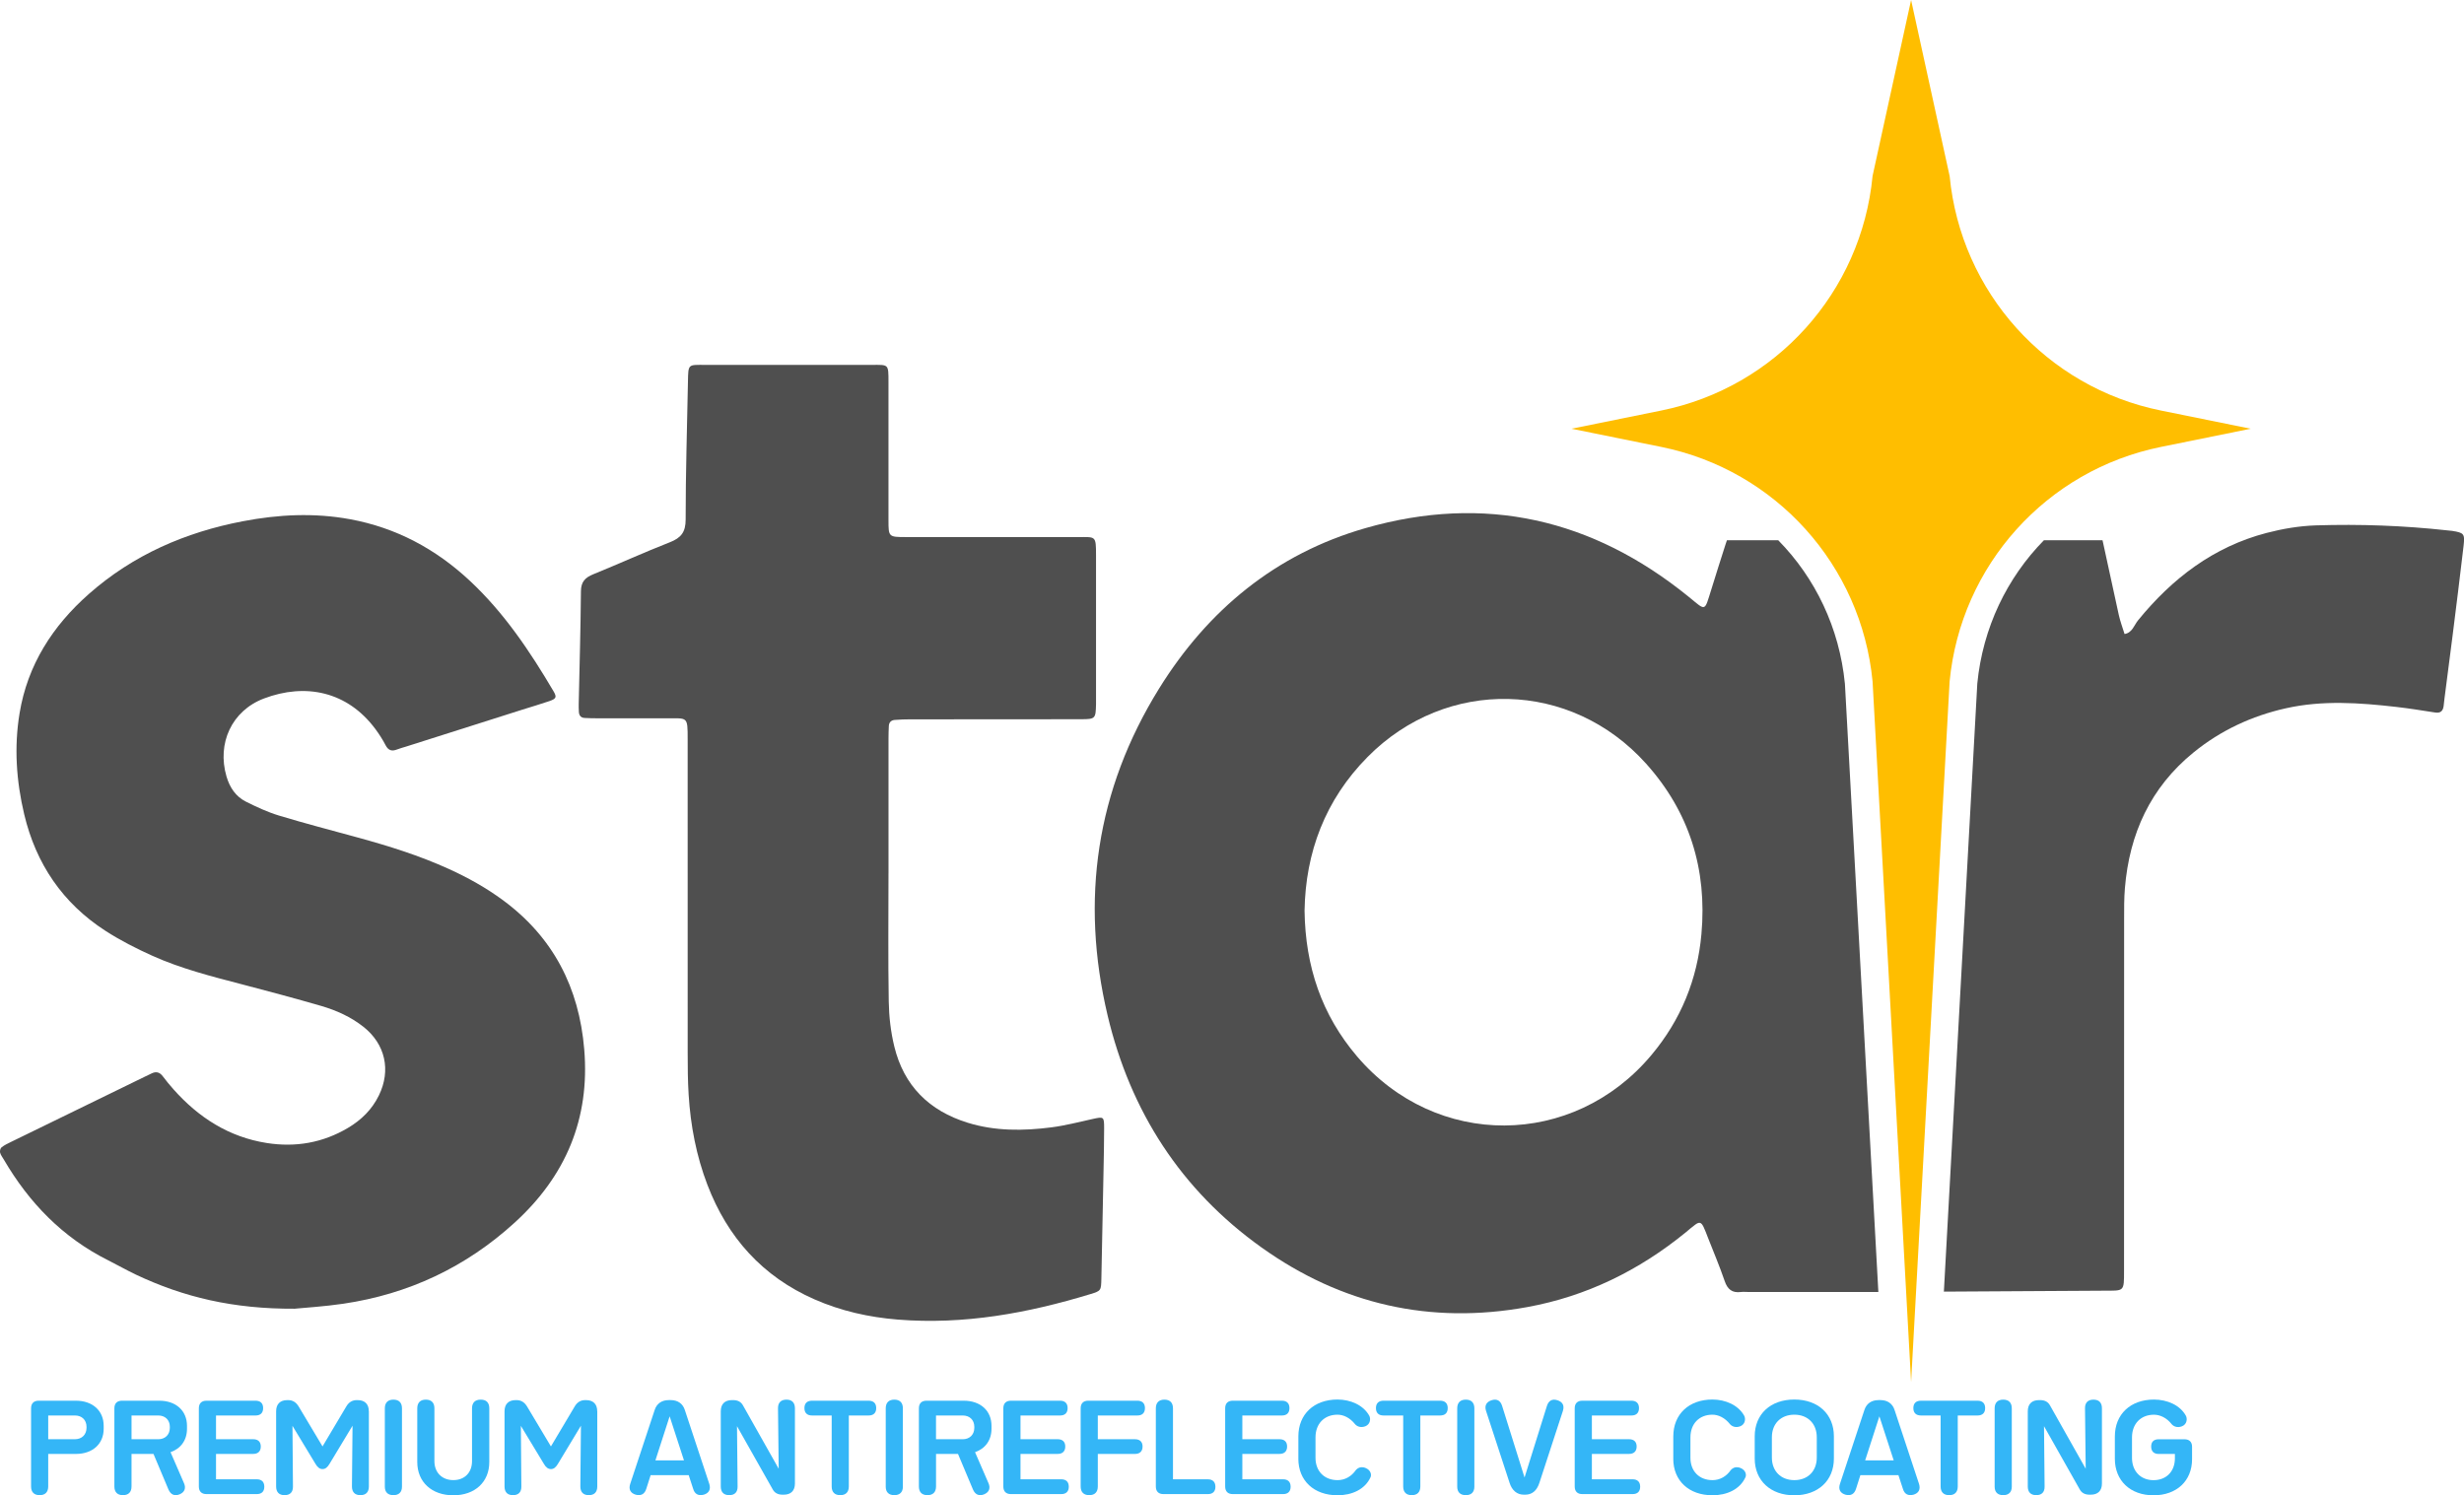
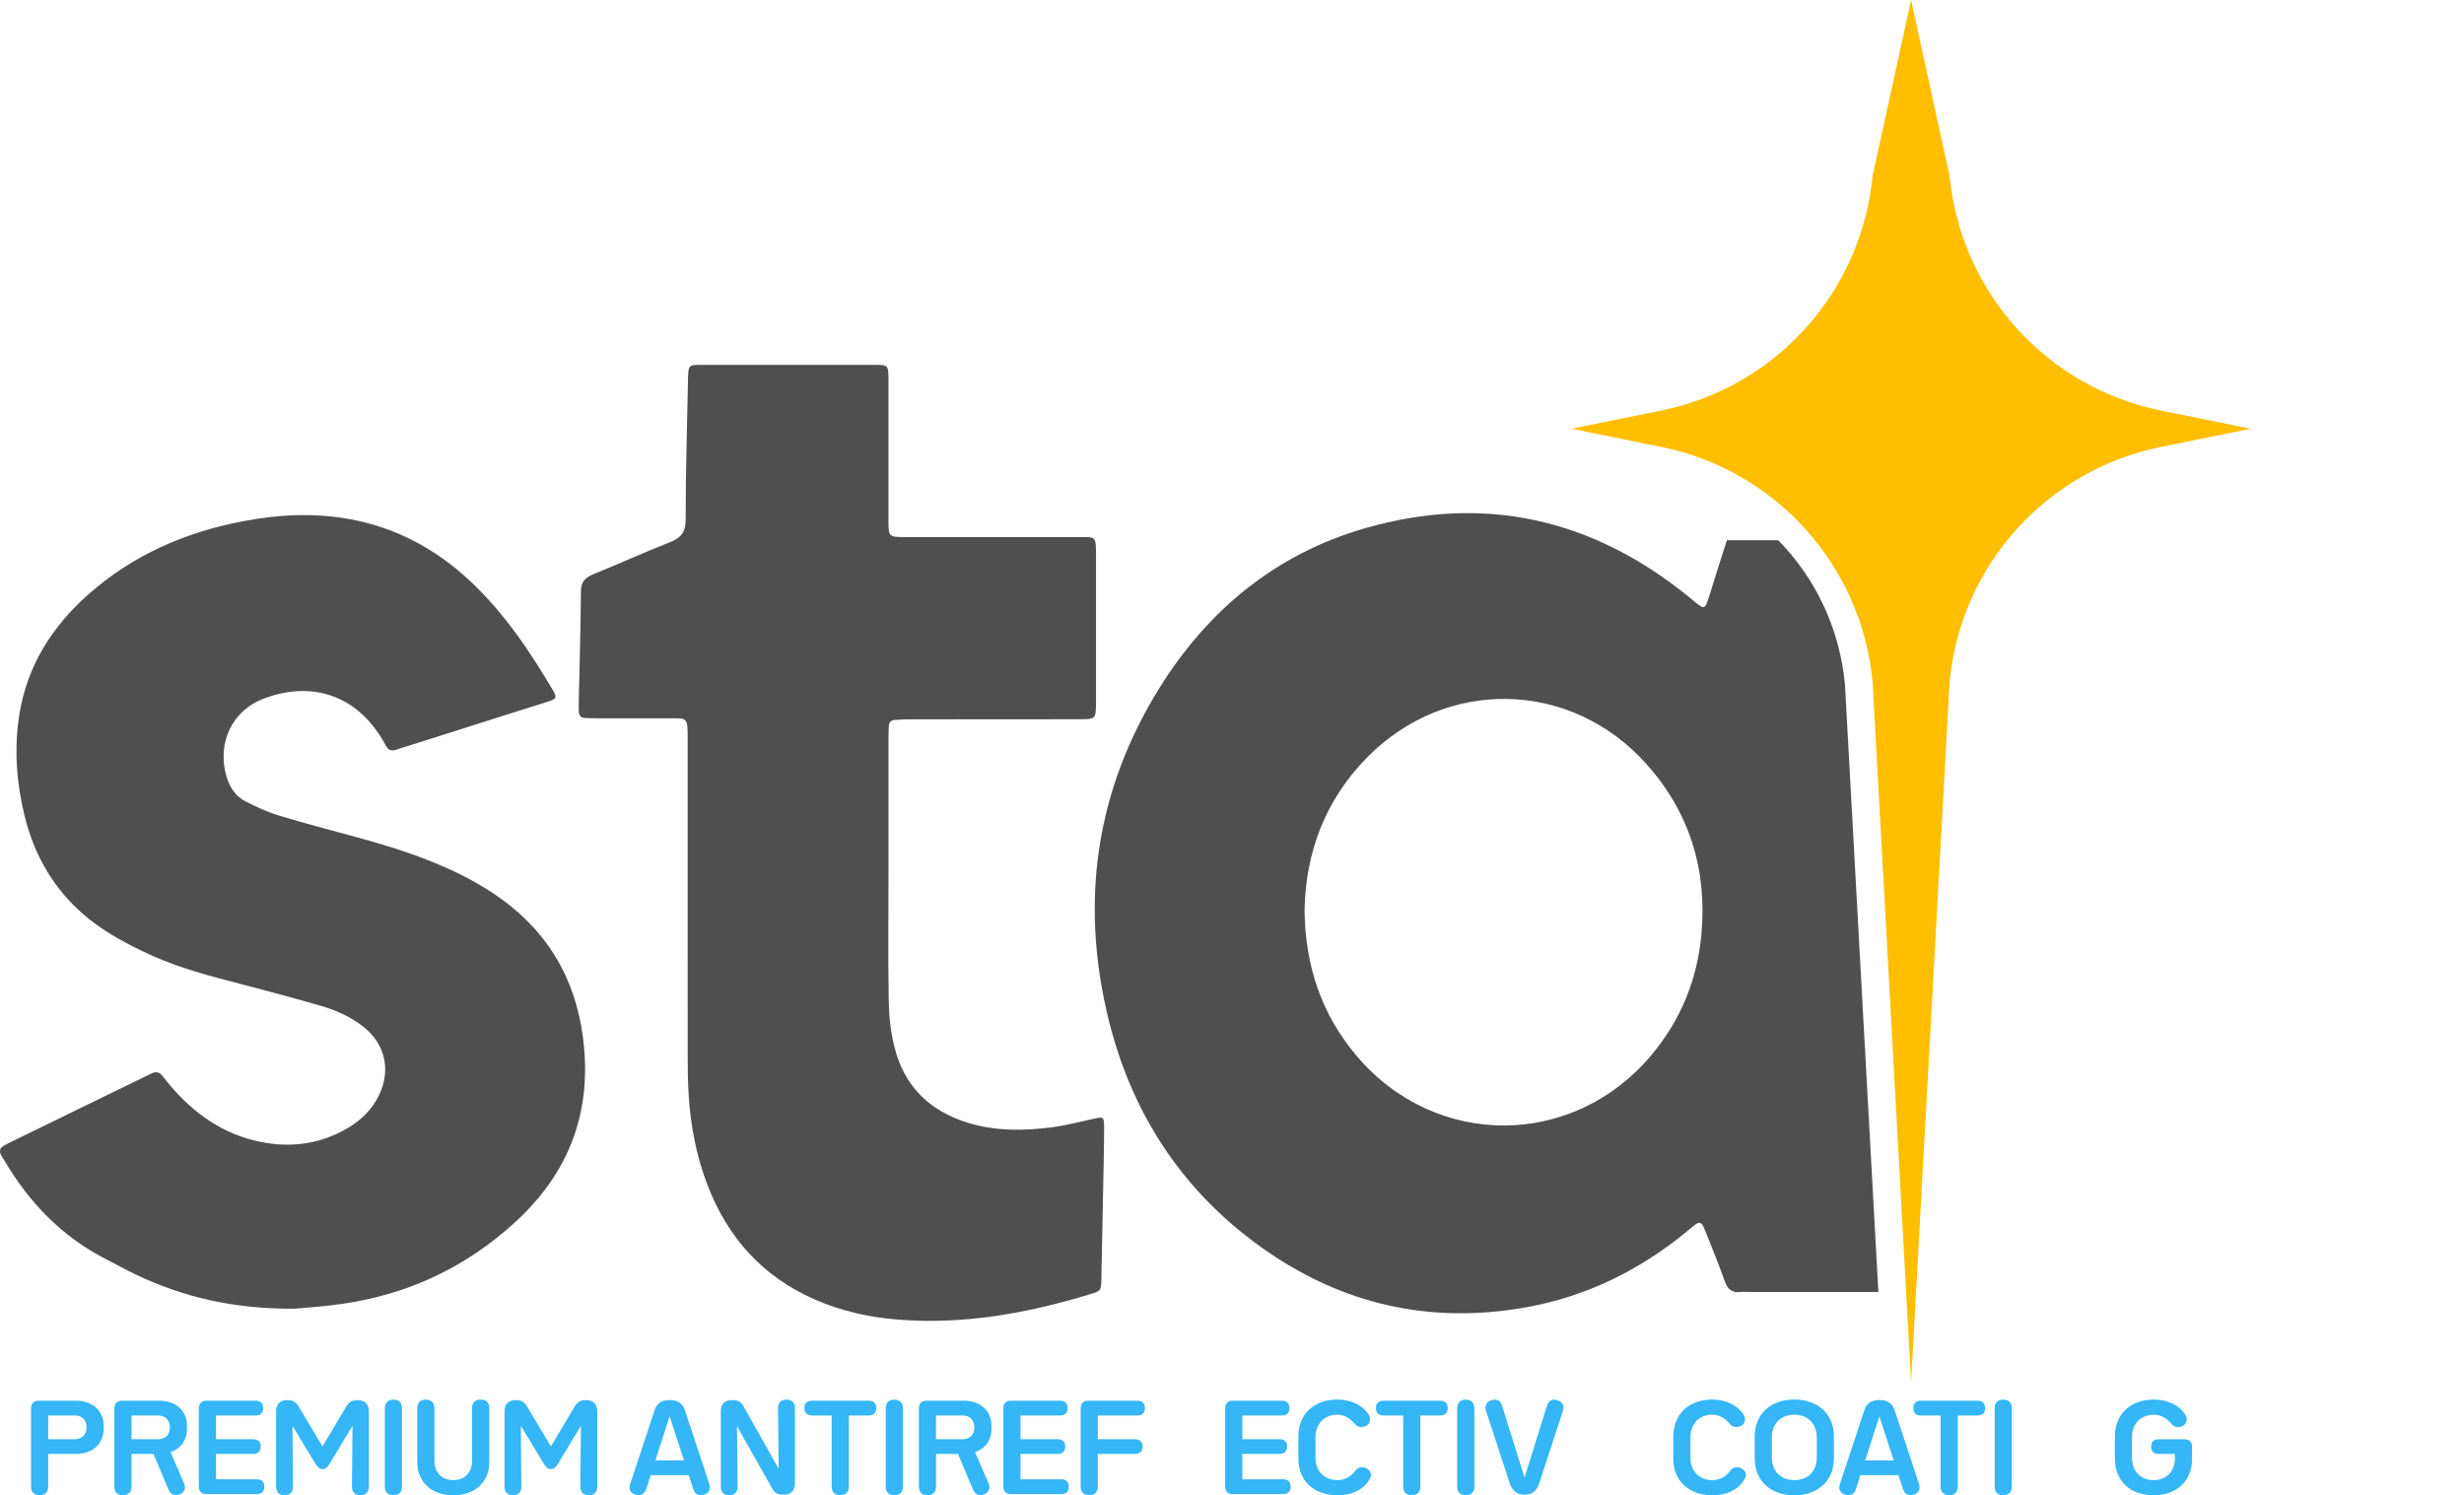
<svg xmlns="http://www.w3.org/2000/svg" id="Capa_1" data-name="Capa 1" viewBox="0 0 923.02 560.19">
  <defs>
    <style>      .cls-1 {        fill: #34b6f7;      }      .cls-1, .cls-2, .cls-3 {        stroke-width: 0px;      }      .cls-2 {        fill: #4f4f4f;      }      .cls-3 {        fill: #ffbe00;      }    </style>
  </defs>
  <path class="cls-2" d="M110.5,490.3c-23.2.14-41.85-4.38-59.6-12.78-3.53-1.67-6.92-3.63-10.42-5.38-16.99-8.5-29.59-21.52-39.08-37.77-.49-.84-1.14-1.66-1.37-2.57-.15-.6.11-1.63.57-1.98,1.06-.83,2.33-1.42,3.55-2.02,16.68-8.15,33.37-16.28,50.06-24.41.88-.43,1.76-.85,2.64-1.27,1.65-.78,2.97-.44,4.09,1.05,1.3,1.71,2.66,3.38,4.09,4.98,9.39,10.54,20.69,17.82,34.85,20.06,10.81,1.71,21.04-.05,30.49-5.66,4.97-2.95,8.99-6.88,11.56-12.15,4.61-9.44,2.4-19.27-5.82-25.74-4.68-3.68-10.04-6.11-15.68-7.76-9.94-2.89-19.94-5.55-29.95-8.17-11.35-2.96-22.74-5.85-33.46-10.68-6.04-2.72-12.01-5.76-17.56-9.35-16.01-10.36-25.99-25.1-30.39-43.62-2.97-12.5-3.83-25.17-1.74-37.84,2.98-18.12,12.38-32.74,25.99-44.74,16.56-14.6,36.09-23.09,57.61-27.21,13.35-2.56,26.76-3.24,40.23-.76,17.22,3.17,32.01,11.1,44.76,22.98,12.87,11.99,22.55,26.42,31.42,41.45,1.31,2.23,1.05,2.82-1.61,3.73-3.32,1.14-6.71,2.12-10.06,3.18-14.52,4.61-29.04,9.23-43.57,13.84-1.12.35-2.26.64-3.35,1.07-1.95.77-3.29.4-4.32-1.6-1.07-2.07-2.35-4.07-3.74-5.95-10.53-14.25-26.28-17.42-41.82-11.54-12.05,4.56-17.66,16.8-14.03,29.2,1.22,4.17,3.46,7.53,7.31,9.46,4,2,8.12,3.92,12.39,5.21,9.72,2.94,19.55,5.5,29.35,8.18,11.7,3.2,23.25,6.8,34.31,11.84,7.14,3.25,13.95,7.06,20.27,11.72,18.79,13.89,28.45,32.72,30.38,55.82,2.18,26.04-6.94,47.5-26.07,64.94-18.29,16.68-39.75,26.77-64.21,30.38-7.14,1.05-14.37,1.48-18.1,1.85Z" />
  <path class="cls-2" d="M332.83,327.14c0,16.04-.18,32.08.1,48.11.09,5.62.75,11.35,2.08,16.81,3.58,14.72,13.06,24.1,27.49,28.56,10.31,3.19,20.85,3.08,31.38,1.73,5.22-.67,10.35-2.02,15.5-3.15,4.07-.89,4.23-.88,4.23,3.44,0,5.28-.12,10.56-.22,15.84-.26,13.49-.52,26.98-.81,40.47-.1,4.54-.1,4.65-4.03,5.85-23.54,7.18-47.46,11.56-72.23,9.57-10.81-.87-21.25-3.21-31.19-7.57-19.5-8.56-32.58-23.19-40.13-42.92-4.16-10.86-6.31-22.17-7.03-33.74-.33-5.27-.36-10.55-.36-15.83-.03-39.11-.02-78.23-.01-117.34,0-8.76.03-7.83-8.1-7.86-8.61-.04-17.21,0-25.82-.01-1.56,0-3.13-.03-4.69-.12-1.4-.08-2.07-.94-2.14-2.29-.05-.98-.08-1.95-.06-2.93.3-14.08.72-28.15.83-42.23.03-3.58,1.57-5.15,4.63-6.39,9.6-3.9,19.03-8.2,28.67-11.98,4.19-1.64,5.94-3.77,5.93-8.56-.02-17.21.54-34.41.86-51.62.13-6.79,0-6.27,6.61-6.28,20.73-.02,41.46-.01,62.2,0,6.38,0,6.31-.47,6.31,6.51,0,17.21-.01,34.42,0,51.63,0,6.33.05,6.36,6.54,6.37,21.51.02,43.03,0,64.54.01,6.52,0,6.67-.66,6.67,6.83,0,17.99,0,35.98,0,53.98,0,.59,0,1.17,0,1.76-.13,5.44-.23,5.65-5.64,5.66-21.32.05-42.64.02-63.96.04-1.95,0-3.91.07-5.85.23-1.31.11-2.12.92-2.17,2.3-.07,1.56-.12,3.13-.12,4.69,0,16.82,0,33.64,0,50.46h0Z" />
  <g>
    <path class="cls-1" d="M38.84,534.18v1.1c0,5.68-4.18,9.42-10.39,9.42h-10.39v12.19c0,2.11-1.14,3.26-3.21,3.26s-3.21-1.14-3.21-3.26v-29.27c0-1.85,1.01-2.86,2.86-2.86h13.95c6.21,0,10.39,3.74,10.39,9.42ZM32.41,534.53c0-2.55-1.76-4.23-4.31-4.23h-10.04v8.89h10.04c2.55,0,4.31-1.72,4.31-4.27v-.4Z" />
    <path class="cls-1" d="M63.88,544.04l5.06,11.66c.79,1.85.22,3.35-1.67,4.14-1.85.75-3.3.13-4.14-1.76l-5.63-13.38h-8.23v12.19c0,2.11-1.14,3.26-3.21,3.26s-3.21-1.14-3.21-3.26v-29.27c0-1.85,1.01-2.86,2.86-2.86h13.95c6.25,0,10.39,3.74,10.39,9.42v1.1c0,4.27-2.33,7.44-6.16,8.76ZM49.27,539.2h10.04c2.55,0,4.31-1.72,4.31-4.27v-.4c0-2.55-1.76-4.23-4.31-4.23h-10.04v8.89Z" />
    <path class="cls-1" d="M99.01,556.98c0,1.8-1.01,2.77-2.82,2.77h-18.84c-1.85,0-2.86-1.01-2.86-2.86v-29.27c0-1.85,1.01-2.86,2.86-2.86h18.4c1.8,0,2.82.97,2.82,2.77s-1.01,2.77-2.82,2.77h-14.83v8.89h13.95c1.8,0,2.82.97,2.82,2.73s-1.01,2.77-2.82,2.77h-13.95v9.51h15.27c1.8,0,2.82.97,2.82,2.77Z" />
    <path class="cls-1" d="M138.18,528.72v28.17c0,2.11-1.1,3.26-3.17,3.26s-3.17-1.14-3.17-3.26l.22-22.76-8.63,14.31c-.79,1.32-1.58,1.94-2.6,1.94s-1.89-.62-2.64-1.94l-8.63-14.26.18,22.71c.04,2.11-1.06,3.26-3.13,3.26s-3.17-1.14-3.17-3.26v-28.17c0-2.69,1.5-4.18,4.18-4.18h.35c1.72,0,2.99.84,3.96,2.47l8.89,14.88,8.85-14.88c.92-1.63,2.24-2.47,3.96-2.47h.35c2.69,0,4.18,1.5,4.18,4.18Z" />
    <path class="cls-1" d="M144.16,556.98v-29.36c0-2.11,1.14-3.26,3.21-3.26s3.21,1.14,3.21,3.26v29.36c0,2.02-1.14,3.17-3.21,3.17s-3.21-1.14-3.21-3.17Z" />
    <path class="cls-1" d="M156.31,547.74v-20.12c0-2.11,1.14-3.26,3.21-3.26s3.21,1.14,3.21,3.26v19.76c0,4.31,2.86,7.13,7.09,7.13s7-2.82,7-7.13v-19.76c0-2.11,1.14-3.26,3.26-3.26s3.21,1.14,3.21,3.26v20.12c0,7.48-5.37,12.46-13.47,12.46s-13.51-4.97-13.51-12.46Z" />
    <path class="cls-1" d="M223.74,528.72v28.17c0,2.11-1.1,3.26-3.17,3.26s-3.17-1.14-3.17-3.26l.22-22.76-8.63,14.31c-.79,1.32-1.58,1.94-2.6,1.94s-1.89-.62-2.64-1.94l-8.63-14.26.18,22.71c.04,2.11-1.06,3.26-3.13,3.26s-3.17-1.14-3.17-3.26v-28.17c0-2.69,1.5-4.18,4.18-4.18h.35c1.72,0,2.99.84,3.96,2.47l8.89,14.88,8.85-14.88c.92-1.63,2.24-2.47,3.96-2.47h.35c2.69,0,4.18,1.5,4.18,4.18Z" />
    <path class="cls-1" d="M263.62,559.97c-1.98.53-3.39-.22-3.96-2.2l-1.67-5.11h-14.26l-1.63,5.11c-.62,1.98-1.98,2.73-3.96,2.2-1.94-.57-2.73-1.98-2.07-4.01l9.16-27.69c.75-2.38,2.6-3.74,5.33-3.74h.66c2.73,0,4.58,1.36,5.33,3.74l9.16,27.69c.62,2.02-.13,3.43-2.07,4.01ZM256.22,547.12l-5.37-16.51-5.33,16.51h10.7Z" />
    <path class="cls-1" d="M297.78,527.62v28.17c0,2.69-1.5,4.18-4.18,4.18h-.44c-1.72,0-2.95-.62-3.7-1.98l-13.38-23.68.22,22.58c.04,2.11-1.06,3.26-3.13,3.26s-3.17-1.14-3.17-3.26v-28.17c0-2.69,1.5-4.18,4.18-4.18h.44c1.72,0,2.95.62,3.7,1.98l13.38,23.73-.26-22.63c-.04-2.11,1.1-3.26,3.17-3.26s3.17,1.14,3.17,3.26Z" />
    <path class="cls-1" d="M328.23,527.53c0,1.81-1.01,2.77-2.86,2.77h-7.4v26.59c0,2.11-1.14,3.26-3.21,3.26s-3.21-1.14-3.21-3.26v-26.59h-7.35c-1.85,0-2.86-.97-2.86-2.77s1.01-2.77,2.86-2.77h21.17c1.85,0,2.86.97,2.86,2.77Z" />
    <path class="cls-1" d="M331.8,556.98v-29.36c0-2.11,1.14-3.26,3.21-3.26s3.21,1.14,3.21,3.26v29.36c0,2.02-1.14,3.17-3.21,3.17s-3.21-1.14-3.21-3.17Z" />
    <path class="cls-1" d="M365.25,544.04l5.06,11.66c.79,1.85.22,3.35-1.67,4.14-1.85.75-3.3.13-4.14-1.76l-5.63-13.38h-8.23v12.19c0,2.11-1.14,3.26-3.21,3.26s-3.21-1.14-3.21-3.26v-29.27c0-1.85,1.01-2.86,2.86-2.86h13.95c6.25,0,10.39,3.74,10.39,9.42v1.1c0,4.27-2.33,7.44-6.16,8.76ZM350.63,539.2h10.04c2.55,0,4.31-1.72,4.31-4.27v-.4c0-2.55-1.76-4.23-4.31-4.23h-10.04v8.89Z" />
    <path class="cls-1" d="M400.37,556.98c0,1.8-1.01,2.77-2.82,2.77h-18.84c-1.85,0-2.86-1.01-2.86-2.86v-29.27c0-1.85,1.01-2.86,2.86-2.86h18.4c1.8,0,2.82.97,2.82,2.77s-1.01,2.77-2.82,2.77h-14.83v8.89h13.95c1.8,0,2.82.97,2.82,2.73s-1.01,2.77-2.82,2.77h-13.95v9.51h15.27c1.8,0,2.82.97,2.82,2.77Z" />
    <path class="cls-1" d="M411.24,530.31v8.89h13.95c1.8,0,2.82.97,2.82,2.73s-1.01,2.77-2.82,2.77h-13.95v12.19c0,2.11-1.14,3.26-3.21,3.26s-3.21-1.14-3.21-3.26v-29.27c0-1.85,1.01-2.86,2.86-2.86h18.4c1.8,0,2.82.97,2.82,2.77s-1.01,2.77-2.82,2.77h-14.83Z" />
-     <path class="cls-1" d="M455.3,556.98c0,1.8-1.01,2.77-2.82,2.77h-16.64c-1.85,0-2.86-1.01-2.86-2.86v-29.27c0-2.11,1.14-3.26,3.21-3.26s3.21,1.14,3.21,3.26v26.59h13.07c1.8,0,2.82.97,2.82,2.77Z" />
    <path class="cls-1" d="M483.47,556.98c0,1.8-1.01,2.77-2.82,2.77h-18.84c-1.85,0-2.86-1.01-2.86-2.86v-29.27c0-1.85,1.01-2.86,2.86-2.86h18.4c1.8,0,2.82.97,2.82,2.77s-1.01,2.77-2.82,2.77h-14.83v8.89h13.95c1.8,0,2.82.97,2.82,2.73s-1.01,2.77-2.82,2.77h-13.95v9.51h15.27c1.8,0,2.82.97,2.82,2.77Z" />
    <path class="cls-1" d="M486.37,546.5v-8.36c0-8.32,5.85-13.82,14.66-13.82,4.93,0,9.68,2.11,11.88,6.03.62,1.1.48,3.26-1.5,4.01-1.8.66-3.13-.04-3.79-.79-1.98-2.51-4.45-3.57-6.6-3.57-4.93,0-8.23,3.39-8.23,8.5v7.66c0,5.02,3.3,8.36,8.28,8.36,2.77,0,5.19-1.41,6.78-3.7.84-1.01,2.11-1.5,3.74-.84,1.98.84,2.24,2.6,1.8,3.48-2.07,4.53-6.96,6.73-12.33,6.73-8.85,0-14.7-5.46-14.7-13.69Z" />
    <path class="cls-1" d="M542.32,527.53c0,1.81-1.01,2.77-2.86,2.77h-7.4v26.59c0,2.11-1.14,3.26-3.21,3.26s-3.21-1.14-3.21-3.26v-26.59h-7.35c-1.85,0-2.86-.97-2.86-2.77s1.01-2.77,2.86-2.77h21.17c1.85,0,2.86.97,2.86,2.77Z" />
    <path class="cls-1" d="M545.88,556.98v-29.36c0-2.11,1.14-3.26,3.21-3.26s3.21,1.14,3.21,3.26v29.36c0,2.02-1.14,3.17-3.21,3.17s-3.21-1.14-3.21-3.17Z" />
    <path class="cls-1" d="M585.45,528.63l-8.76,26.81c-.97,3.08-2.82,4.53-5.33,4.53h-.53c-2.51,0-4.45-1.54-5.37-4.53l-8.8-26.9c-.62-1.98.18-3.34,2.11-3.96,1.94-.62,3.3.13,3.92,2.11l8.41,26.85,8.36-26.76c.62-2.02,1.98-2.82,3.92-2.2,1.98.62,2.73,1.98,2.07,4.05Z" />
-     <path class="cls-1" d="M614.41,556.98c0,1.8-1.01,2.77-2.82,2.77h-18.84c-1.85,0-2.86-1.01-2.86-2.86v-29.27c0-1.85,1.01-2.86,2.86-2.86h18.4c1.8,0,2.82.97,2.82,2.77s-1.01,2.77-2.82,2.77h-14.83v8.89h13.95c1.8,0,2.82.97,2.82,2.73s-1.01,2.77-2.82,2.77h-13.95v9.51h15.27c1.8,0,2.82.97,2.82,2.77Z" />
    <path class="cls-1" d="M626.82,546.5v-8.36c0-8.32,5.85-13.82,14.66-13.82,4.93,0,9.68,2.11,11.88,6.03.62,1.1.48,3.26-1.5,4.01-1.8.66-3.13-.04-3.79-.79-1.98-2.51-4.45-3.57-6.6-3.57-4.93,0-8.23,3.39-8.23,8.5v7.66c0,5.02,3.3,8.36,8.28,8.36,2.77,0,5.19-1.41,6.78-3.7.84-1.01,2.11-1.5,3.74-.84,1.98.84,2.24,2.6,1.8,3.48-2.07,4.53-6.95,6.73-12.33,6.73-8.85,0-14.7-5.46-14.7-13.69Z" />
    <path class="cls-1" d="M657.32,546.42v-8.32c0-8.28,5.9-13.78,14.83-13.78s14.83,5.5,14.83,13.78v8.32c0,8.28-5.94,13.78-14.83,13.78s-14.83-5.5-14.83-13.78ZM680.57,546.07v-7.62c0-5.06-3.35-8.45-8.41-8.45s-8.41,3.39-8.41,8.45v7.62c0,5.06,3.35,8.45,8.41,8.45s8.41-3.39,8.41-8.45Z" />
    <path class="cls-1" d="M716.79,559.97c-1.98.53-3.39-.22-3.96-2.2l-1.67-5.11h-14.26l-1.63,5.11c-.62,1.98-1.98,2.73-3.96,2.2-1.94-.57-2.73-1.98-2.07-4.01l9.16-27.69c.75-2.38,2.6-3.74,5.33-3.74h.66c2.73,0,4.58,1.36,5.33,3.74l9.16,27.69c.62,2.02-.13,3.43-2.07,4.01ZM709.39,547.12l-5.37-16.51-5.33,16.51h10.7Z" />
    <path class="cls-1" d="M743.64,527.53c0,1.81-1.01,2.77-2.86,2.77h-7.4v26.59c0,2.11-1.14,3.26-3.21,3.26s-3.21-1.14-3.21-3.26v-26.59h-7.35c-1.85,0-2.86-.97-2.86-2.77s1.01-2.77,2.86-2.77h21.17c1.85,0,2.86.97,2.86,2.77Z" />
    <path class="cls-1" d="M747.2,556.98v-29.36c0-2.11,1.14-3.26,3.21-3.26s3.21,1.14,3.21,3.26v29.36c0,2.02-1.14,3.17-3.21,3.17s-3.21-1.14-3.21-3.17Z" />
-     <path class="cls-1" d="M787.39,527.62v28.17c0,2.69-1.5,4.18-4.18,4.18h-.44c-1.72,0-2.95-.62-3.7-1.98l-13.38-23.68.22,22.58c.04,2.11-1.06,3.26-3.13,3.26s-3.17-1.14-3.17-3.26v-28.17c0-2.69,1.5-4.18,4.18-4.18h.44c1.72,0,2.95.62,3.7,1.98l13.38,23.73-.26-22.63c-.04-2.11,1.1-3.26,3.17-3.26s3.17,1.14,3.17,3.26Z" />
    <path class="cls-1" d="M821.15,542.02v4.67c0,8.1-5.77,13.51-14.44,13.51s-14.48-5.46-14.48-13.69v-8.36c0-8.32,5.85-13.82,14.66-13.82,4.97,0,9.77,2.11,11.93,6.03.62,1.1.48,3.26-1.5,4.01-1.8.66-3.13-.04-3.79-.79-1.94-2.51-4.49-3.57-6.65-3.57-4.93,0-8.23,3.39-8.23,8.5v7.66c0,5.02,3.26,8.36,8.06,8.36s8.01-3.26,8.01-8.19v-1.63h-6.07c-1.8,0-2.82-.97-2.82-2.77s1.01-2.73,2.82-2.73h9.64c1.85,0,2.86,1.01,2.86,2.82Z" />
  </g>
  <path class="cls-3" d="M730.33,65.93L715.9,0l-14.43,65.92c-4.16,43.52-36.29,79.19-79.14,87.88l-33.64,6.82,33.64,6.82c42.84,8.68,74.97,44.36,79.14,87.88l14.43,262.45,14.43-262.45c4.16-43.52,36.29-79.19,79.14-87.88l33.64-6.82-33.64-6.82c-42.84-8.68-74.97-44.36-79.13-87.88Z" />
  <g>
    <path class="cls-2" d="M691.1,256.11c-2.05-20.88-11.1-39.6-24.96-53.7h-19.23c-.15.43-.32.93-.51,1.51-1.82,5.57-3.53,11.18-5.29,16.77-2.74,8.7-1.91,8.26-8.63,2.8-35.93-29.14-76.37-38.43-120.96-25.64-33.58,9.63-59.1,30.7-77.37,60.19-23.5,37.95-29.49,79.06-19.25,122.32,8.51,35.94,27.47,65.44,57.7,87.01,29.92,21.34,63.24,28.94,99.54,22.31,22.2-4.05,41.83-13.72,59.28-27.93,1.21-.99,2.37-2.05,3.64-2.96,1.54-1.11,2.25-.89,3.13.93.59,1.23,1.05,2.52,1.55,3.8,2.14,5.46,4.43,10.86,6.33,16.41,1.06,3.11,2.78,4.51,6.03,4.11.96-.12,1.95-.01,2.93-.01,16.2,0,32.4,0,48.61,0l-12.53-227.9ZM637.36,349.94c-1.52,17.05-7.74,32.2-18.73,45.32-29.28,34.98-80.69,35.24-110.27.51-13.21-15.51-19.4-33.65-19.67-54.63.37-21.77,7.7-41.46,23.61-57.55,29.6-29.92,76.18-28.85,104.32,2.49,16.27,18.13,22.91,39.63,20.74,63.85Z" />
-     <path class="cls-2" d="M918.5,198.88c-.58-.09-1.17-.12-1.75-.18-16.35-1.8-32.78-2.39-49.2-1.87-6.19.2-12.48,1.26-18.49,2.83-19.87,5.18-35.34,17.03-48.14,32.74-1.5,1.84-2.15,4.65-5.06,5.13-.73-2.37-1.61-4.71-2.15-7.12-2.01-8.96-3.85-17.96-5.86-26.93-.09-.4-.17-.76-.25-1.08h-21.94c-13.86,14.1-22.91,32.82-24.96,53.7l-12.52,227.8c19.91-.11,39.82-.22,59.73-.35,7.89-.05,7.76.61,7.76-7.61-.02-43.81,0-87.61.03-131.42,0-3.91-.03-7.84.29-11.73,1.67-20.41,9.57-37.75,25.68-50.86,10.18-8.29,21.81-13.71,34.6-16.57,13.76-3.09,27.61-2.09,41.44-.51,4.85.56,9.68,1.33,14.51,2.09,2.02.32,2.92-.59,3.17-2.44.13-.97.2-1.94.33-2.91,1.02-7.95,2.08-15.89,3.07-23.84,1.38-11.06,2.78-22.11,4.06-33.18.54-4.65.18-4.96-4.33-5.69Z" />
  </g>
</svg>